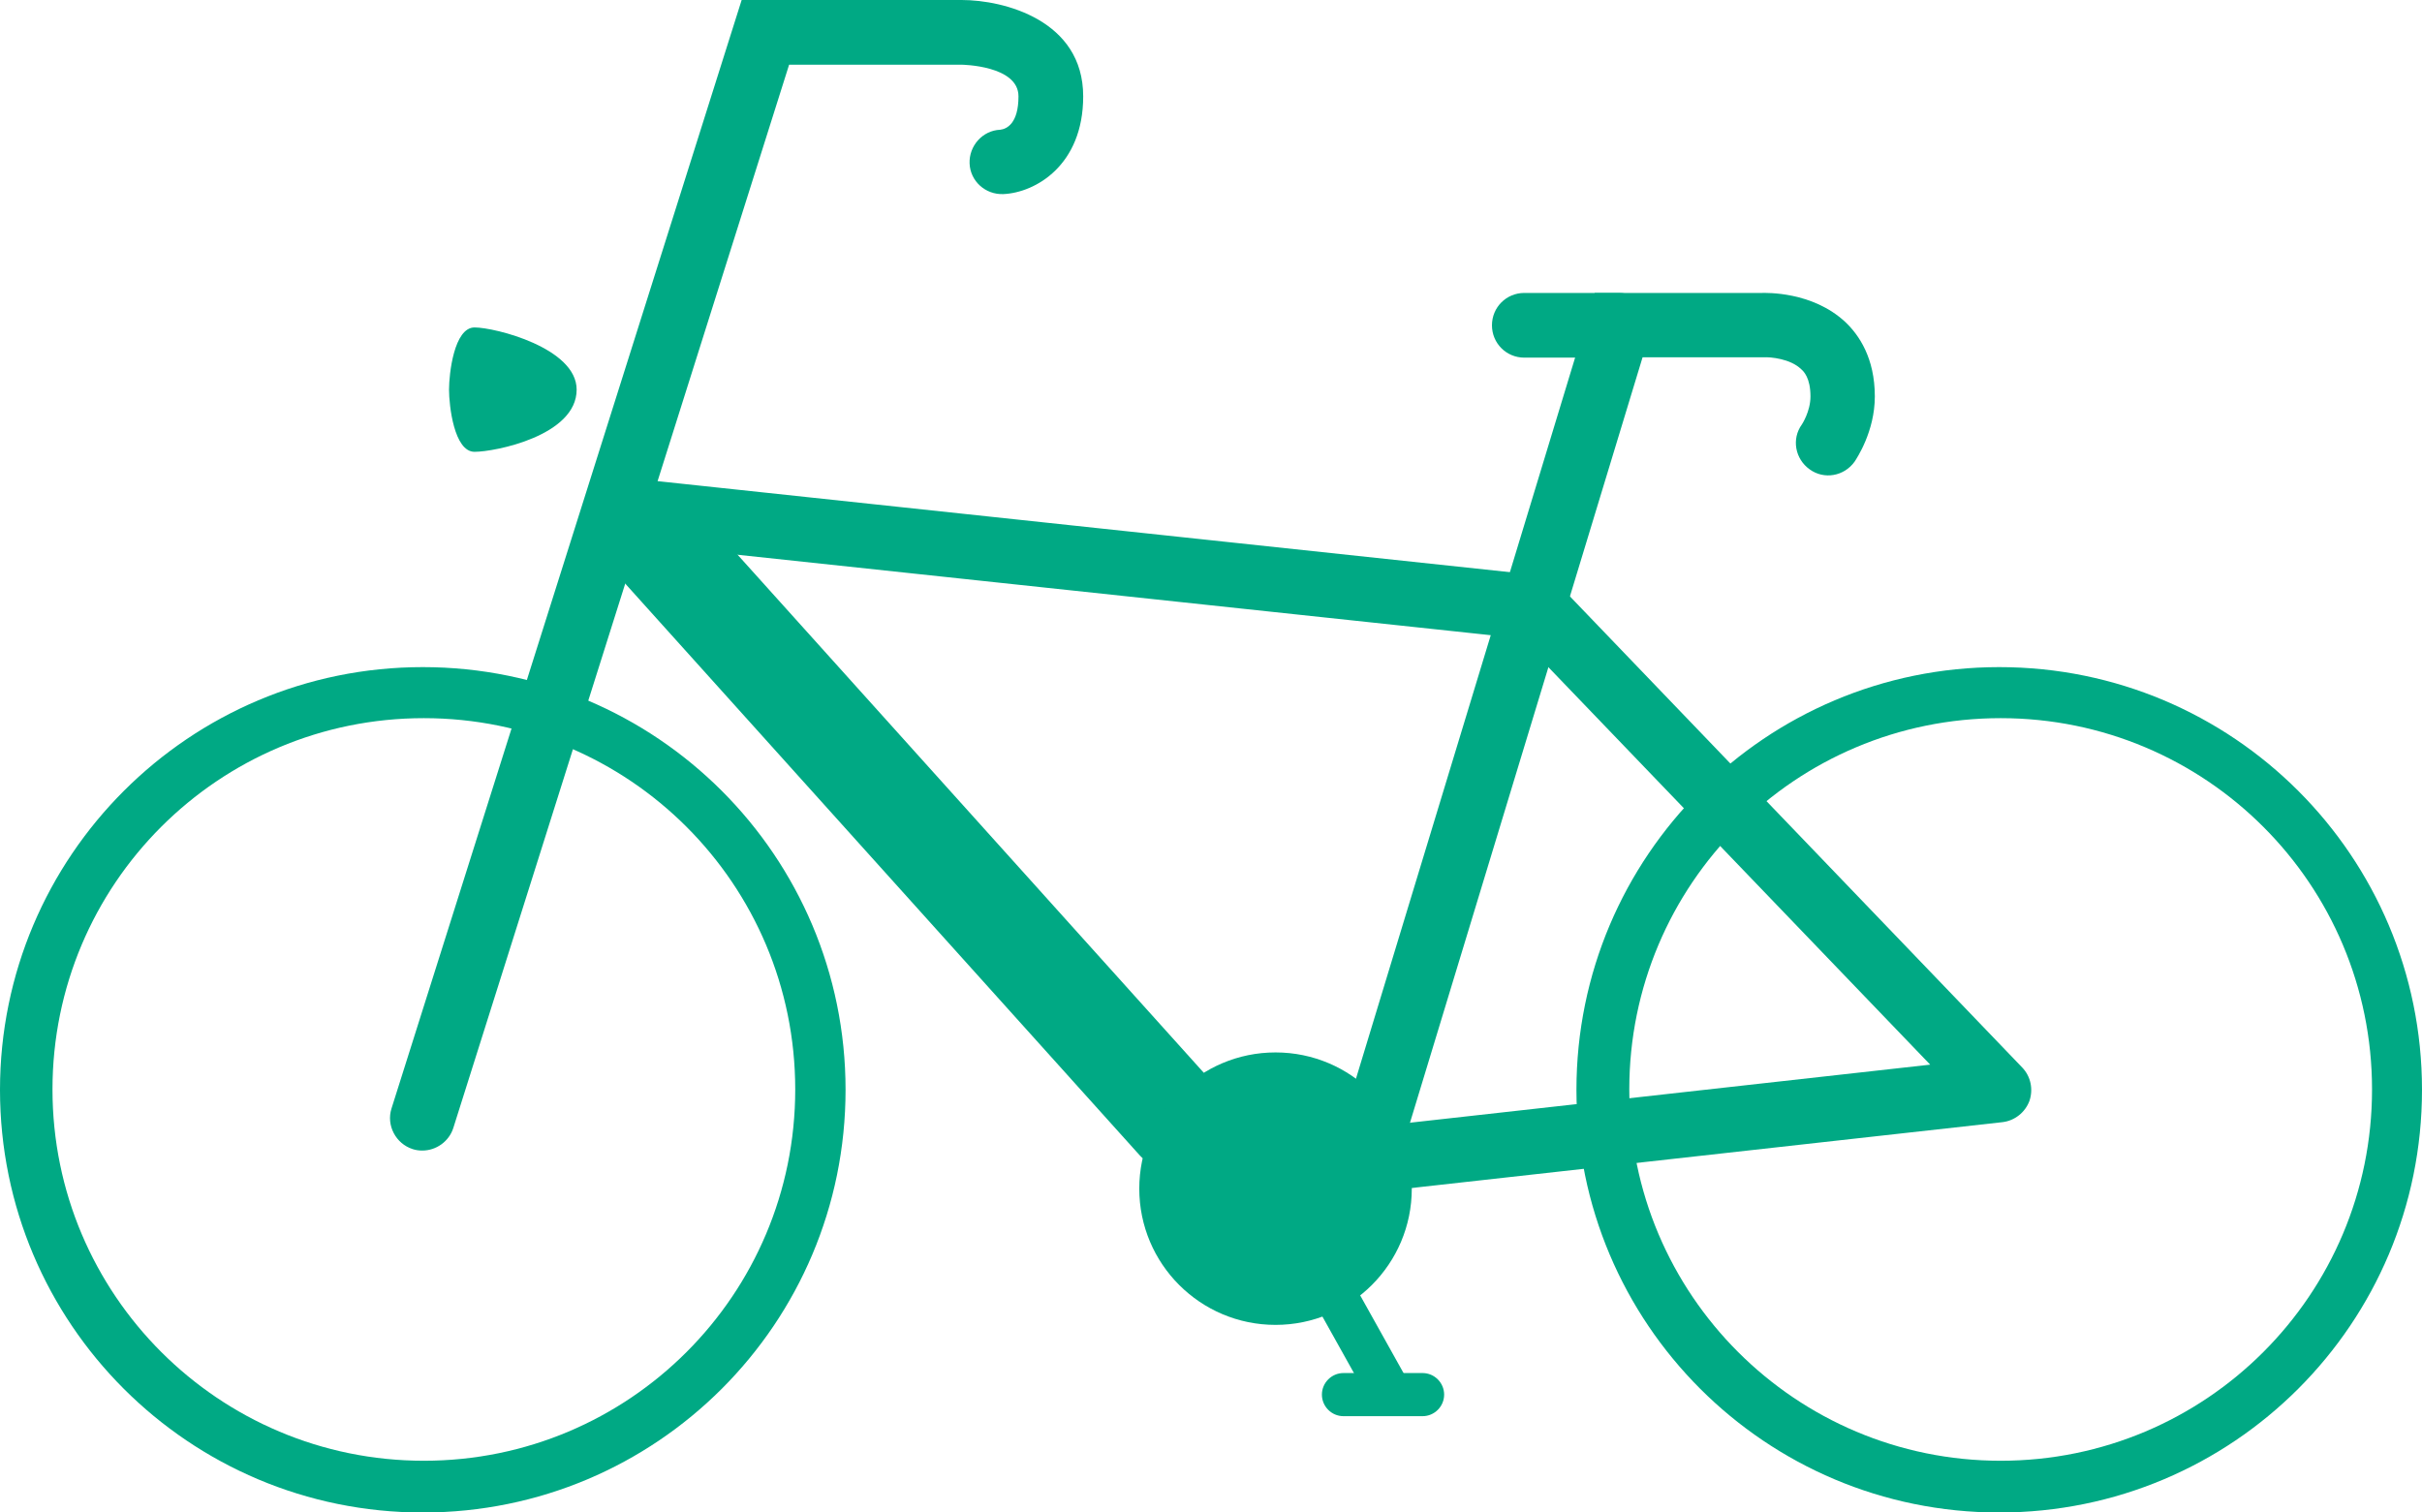
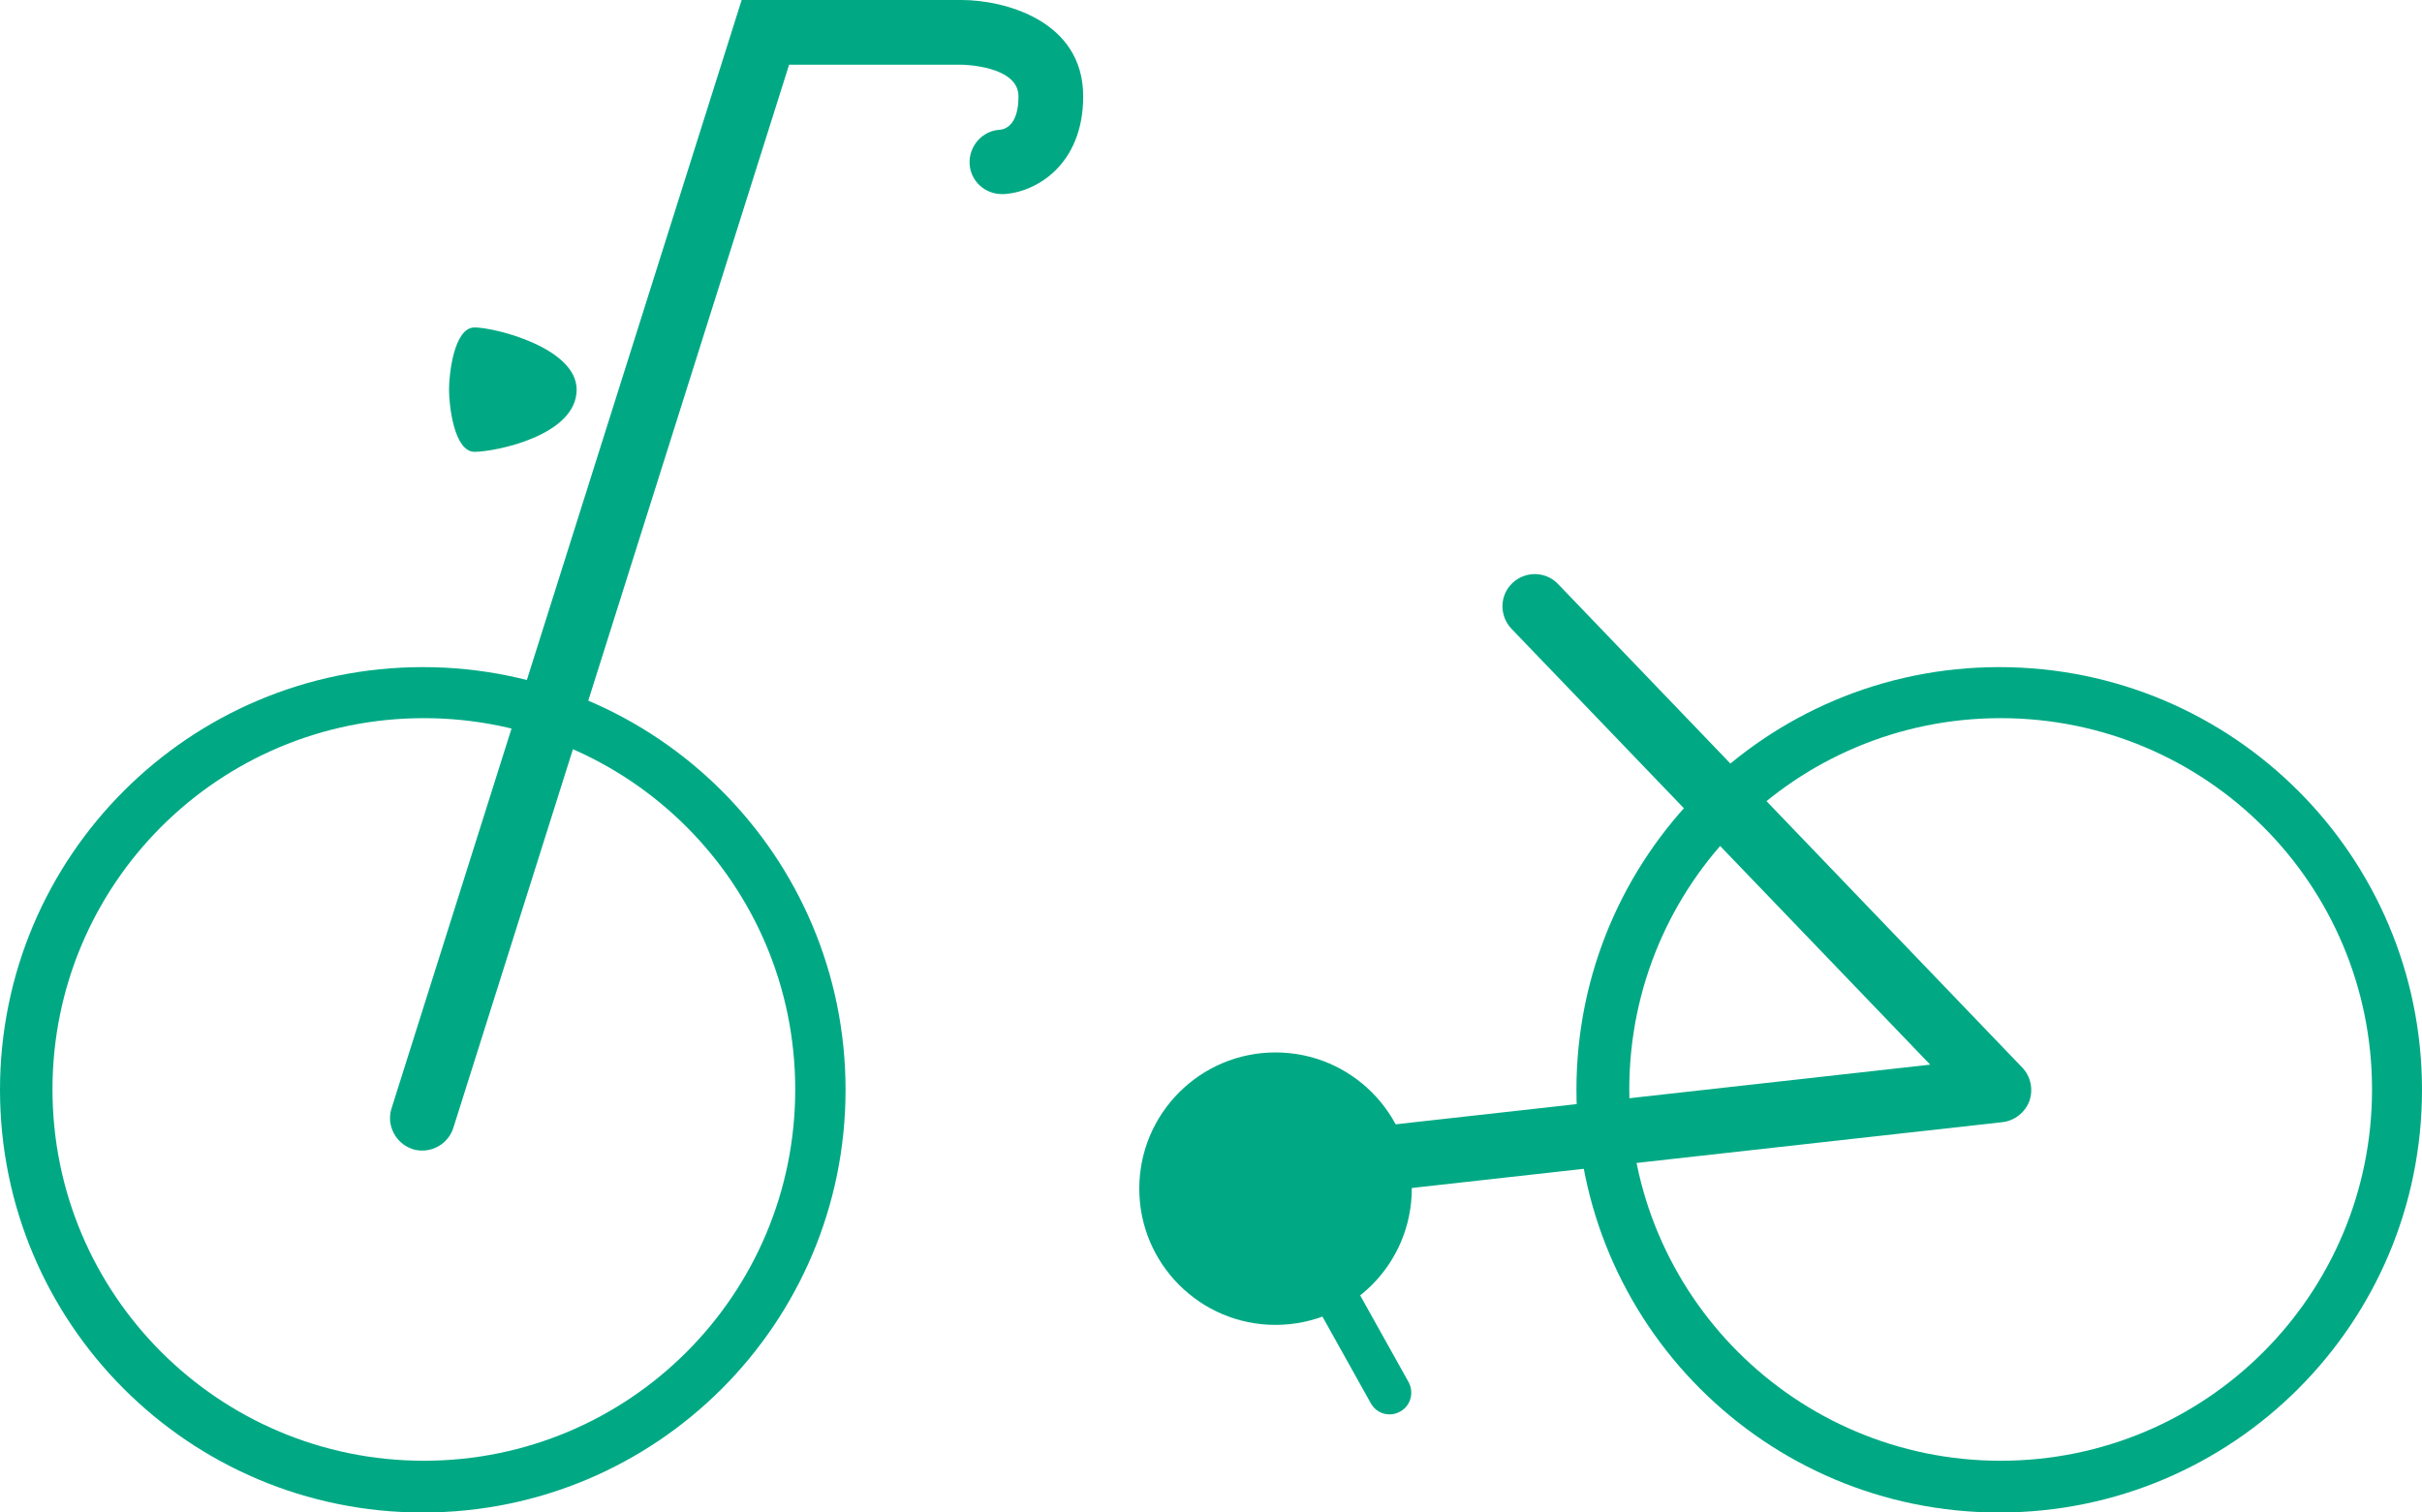
<svg xmlns="http://www.w3.org/2000/svg" id="b" width="67.37" height="42.07" viewBox="0 0 67.37 42.07">
  <g id="c">
    <path d="M11.75,32.01c-.09,0-.18-.01-.27-.04-.47-.15-.74-.66-.59-1.13L20.63,0h6.12c1.17,0,3.38.56,3.38,2.68,0,1.92-1.33,2.68-2.22,2.72-.5.02-.92-.36-.94-.85s.36-.92.85-.94c.18-.02.51-.17.51-.93,0-.86-1.57-.88-1.59-.88h-4.79l-9.34,29.58c-.12.38-.48.63-.86.63Z" fill="#00a984" />
-     <path d="M32.77,32.61c-.39,0-.78-.16-1.07-.47l-14.54-16.16c-.53-.59-.48-1.49.11-2.02s1.49-.48,2.02.11l14.54,16.16c.53.59.48,1.49-.11,2.02-.27.25-.62.37-.96.37Z" fill="#00a984" />
-     <path d="M38.21,32.38c-.09,0-.17-.01-.26-.04-.48-.14-.74-.65-.6-1.12l7.01-23.07h4.66c.09,0,1.39-.05,2.31.81.38.36.82,1,.82,2.07,0,.98-.51,1.73-.56,1.81-.29.41-.85.51-1.25.22-.41-.29-.51-.85-.22-1.25h0s.24-.36.24-.78c0-.52-.19-.7-.26-.76-.3-.29-.85-.34-1.04-.33h-3.37s-6.62,21.79-6.62,21.79c-.12.39-.47.64-.86.64Z" fill="#00a984" />
    <circle cx="35.48" cy="33.07" r="3.79" fill="#00a984" />
    <path d="M38.65,39.35c-.21,0-.41-.11-.52-.31l-3.17-5.68c-.16-.29-.06-.66.23-.82.29-.16.66-.06.82.23l3.17,5.68c.16.29.06.66-.23.82-.09.05-.19.08-.29.08Z" fill="#00a984" />
    <path d="M36.77,33.31c-.45,0-.84-.34-.89-.8-.06-.49.3-.94.79-.99l17.02-1.9-11.65-12.13c-.34-.36-.33-.93.03-1.27.36-.34.93-.33,1.27.03l12.91,13.45c.24.25.31.61.2.93-.12.32-.41.55-.75.59l-18.84,2.1s-.07,0-.1,0Z" fill="#00a984" />
-     <path d="M45.03,9.95h-2.63c-.5,0-.9-.4-.9-.9s.4-.9.9-.9h2.63c.5,0,.9.4.9.9s-.4.9-.9.9Z" fill="#00a984" />
    <path d="M16.04,10.84c0,1.28-2.27,1.73-2.84,1.73s-.71-1.29-.71-1.73.14-1.73.71-1.73,2.84.57,2.84,1.73Z" fill="#00a984" />
-     <path d="M39.57,39.4h-2.2c-.33,0-.6-.27-.6-.6s.27-.6.6-.6h2.2c.33,0,.6.27.6.6s-.27.6-.6.6Z" fill="#00a984" />
-     <path d="M42.11,17.73s-.06,0-.1,0l-24.62-2.63c-.49-.05-.85-.5-.8-.99.05-.49.5-.85.99-.8l24.62,2.63c.49.05.85.5.8.99-.05.46-.44.8-.89.8Z" fill="#00a984" />
    <path d="M11.76,18.56c-6.49,0-11.76,5.26-11.76,11.76s5.26,11.76,11.76,11.76,11.76-5.26,11.76-11.76-5.26-11.76-11.76-11.76ZM11.79,40.64c-5.7,0-10.33-4.62-10.33-10.33s4.62-10.33,10.33-10.33,10.33,4.62,10.33,10.33-4.62,10.33-10.33,10.33Z" fill="#00a984" />
    <path d="M55.61,18.56c-6.49,0-11.76,5.26-11.76,11.76s5.26,11.76,11.76,11.76,11.76-5.26,11.76-11.76-5.26-11.76-11.76-11.76ZM55.65,40.64c-5.7,0-10.33-4.62-10.33-10.33s4.62-10.33,10.33-10.33,10.33,4.62,10.33,10.33-4.62,10.33-10.33,10.33Z" fill="#00a984" />
  </g>
</svg>